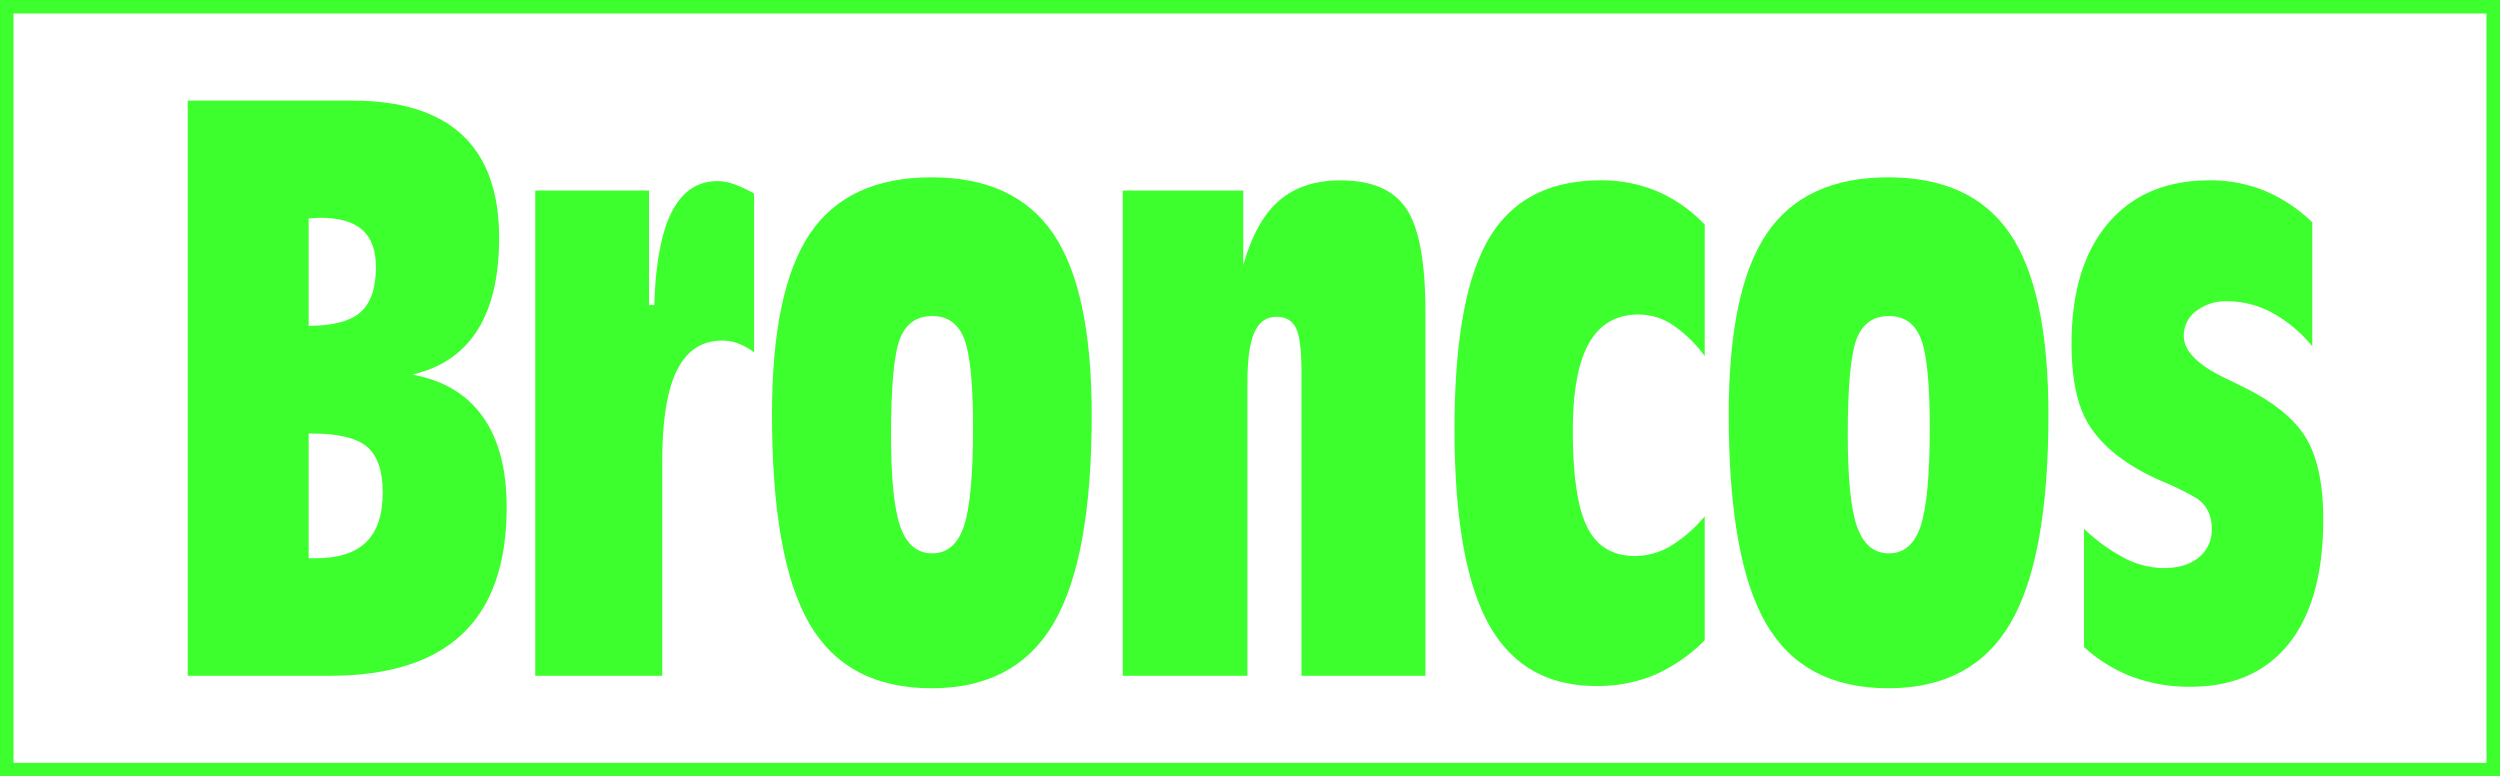
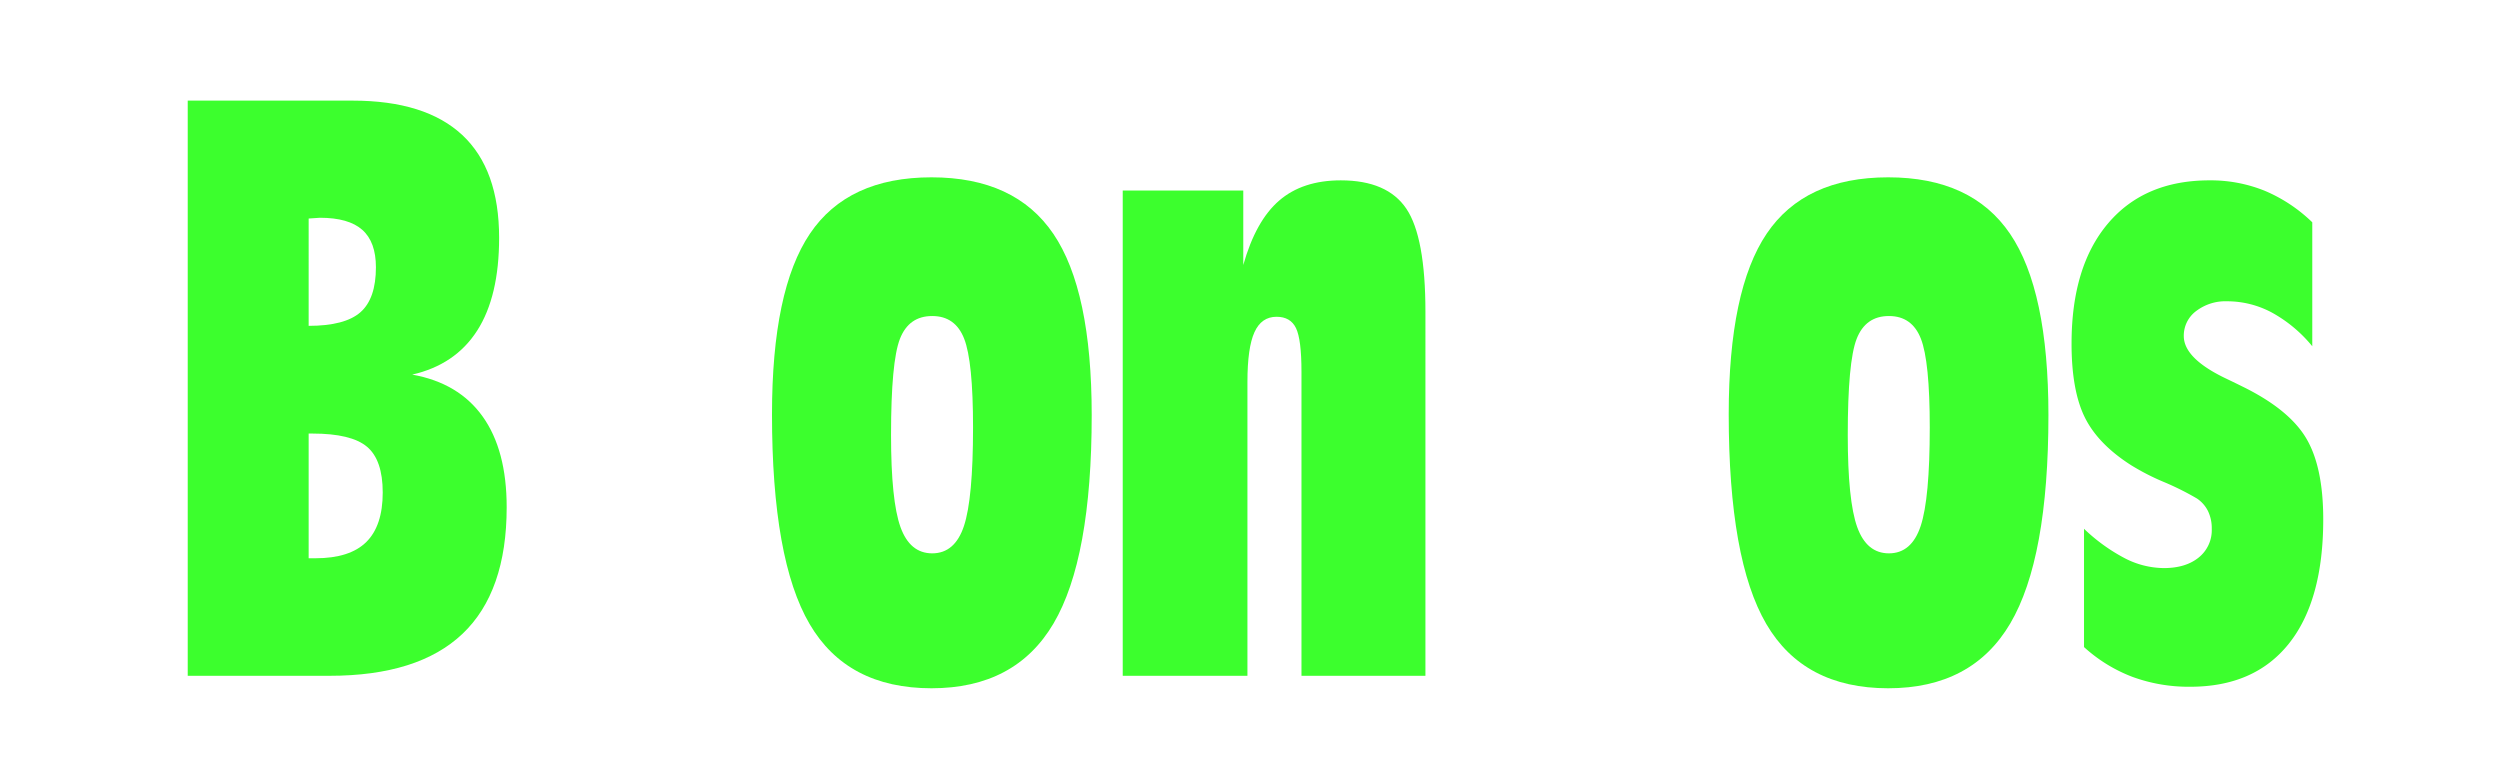
<svg xmlns="http://www.w3.org/2000/svg" id="Ebene_1" data-name="Ebene 1" viewBox="0 0 866.667 269.154">
  <defs>
    <style>
      .cls-1 {
        fill: #3cff2d;
      }
    </style>
  </defs>
  <g>
    <g>
      <path class="cls-1" d="M65.078,34.881h57.119q25.284,0,38.057,11.922,12.776,11.922,12.774,35.634,0,20.306-7.598,32.162T142.896,129.861q16.114,2.882,24.432,14.542,8.322,11.66,8.32,31.442,0,29.346-15.328,43.888t-46.115,14.542H65.078Zm59.87,73.364q5.371-4.716,5.371-15.59,0-8.777-4.716-12.97t-14.673-4.192q-.655,0-1.965.131t-1.965.131V112.961Q119.577,112.961,124.948,108.245ZM109.358,193.531q11.922,0,17.62-5.633,5.701-5.633,5.7-17.162,0-11.267-5.438-15.852-5.434-4.585-18.93-4.585H107v43.232Z" />
-       <path class="cls-1" d="M185.559,66.06H224.992v39.695h1.834q.655-21.747,6.093-32.359,5.434-10.612,15.917-10.612a17.476,17.476,0,0,1,5.569,1.048,42.151,42.151,0,0,1,7.008,3.275v55.023a23.025,23.025,0,0,0-5.569-3.079,15.706,15.706,0,0,0-5.436-.983q-10.612,0-15.721,10.284t-5.109,31.638v74.281H185.559Z" />
      <path class="cls-1" d="M280.662,216.326q-13.038-22.271-13.036-72.709,0-43.101,13.165-62.622,13.169-19.52,42.12-19.52,28.953,0,42.249,19.586,13.3,19.586,13.298,62.818,0,49.783-13.232,72.251t-42.315,22.468Q293.696,238.597,280.662,216.326Zm53.516-33.996q3.144-9.498,3.144-34.127,0-22.926-3.08-30.787-3.076-7.86-11.069-7.86-8.122,0-11.202,7.926-3.076,7.926-3.078,33.341,0,22.795,3.275,31.9t11.005,9.105Q331.033,191.827,334.177,182.329Z" />
      <path class="cls-1" d="M389.213,66.06h41.79V91.869q4.323-15.328,12.447-22.337,8.122-7.009,21.352-7.009,16.114,0,22.731,9.826,6.616,9.826,6.615,35.765V234.274H451.177V128.813q0-11.136-1.899-15.066-1.9-3.93-6.748-3.93-5.24,0-7.663,5.371-2.424,5.371-2.423,17.162V234.274H389.213Z" />
-       <path class="cls-1" d="M573.61,233.946a51.299,51.299,0,0,1-20.24,3.865q-25.415,0-37.273-21.42-11.856-21.42-11.857-67.665,0-45.853,11.923-66.028,11.922-20.175,38.778-20.175a49.322,49.322,0,0,1,19.716,3.865A50.201,50.201,0,0,1,590.968,77.851v45.591A45.46,45.46,0,0,0,579.767,112.568a21.52,21.52,0,0,0-11.724-3.537q-11.529,0-17.164,9.891-5.633,9.891-5.632,30.328,0,23.45,4.978,33.472T566.733,192.745a24.276,24.276,0,0,0,12.248-3.341,48.404,48.404,0,0,0,11.986-10.415v42.97A56.206,56.206,0,0,1,573.61,233.946Z" />
      <path class="cls-1" d="M612.325,216.326q-13.035-22.271-13.036-72.709,0-43.101,13.167-62.622,13.166-19.52,42.118-19.52,28.953,0,42.251,19.586,13.297,19.586,13.296,62.818,0,49.783-13.23,72.251-13.232,22.468-42.317,22.468Q625.36,238.597,612.325,216.326ZM665.841,182.329q3.144-9.498,3.144-34.127,0-22.926-3.078-30.787-3.079-7.86-11.071-7.86-8.122,0-11.2,7.926-3.079,7.926-3.078,33.341,0,22.795,3.273,31.9,3.275,9.105,11.005,9.105Q662.697,191.827,665.841,182.329Z" />
      <path class="cls-1" d="M736.609,193.531a29.992,29.992,0,0,0,13.496,3.406q7.598,0,12.117-3.668a12.143,12.143,0,0,0,4.519-9.957,13.611,13.611,0,0,0-1.31-6.157,11.289,11.289,0,0,0-3.797-4.323,96.168,96.168,0,0,0-11.399-5.699,81.51,81.51,0,0,1-11.396-5.83q-11.529-7.336-16.116-16.638-4.585-9.302-4.584-25.546,0-26.726,12.641-41.66,12.642-14.935,35.175-14.935a49.891,49.891,0,0,1,19.127,3.603A53.532,53.532,0,0,1,801.589,77.065V120.035a47.842,47.842,0,0,0-14.082-11.725,32.84,32.84,0,0,0-15.393-3.865,16.76,16.76,0,0,0-10.809,3.406,10.61,10.61,0,0,0-4.259,8.646q0,7.86,15.068,14.935,3.275,1.572,5.108,2.489,16.114,7.86,22.142,17.817,6.026,9.957,6.026,28.298,0,28.167-11.923,43.101-11.922,14.935-34.191,14.935a56.606,56.606,0,0,1-19.98-3.406,52.751,52.751,0,0,1-16.835-10.35V183.312A62.063,62.063,0,0,0,736.609,193.531Z" />
    </g>
-     <path class="cls-1" d="M861.984,4.683V264.471H4.683V4.683H861.984M866.667,0H0V269.154H866.667V0Z" />
  </g>
</svg>